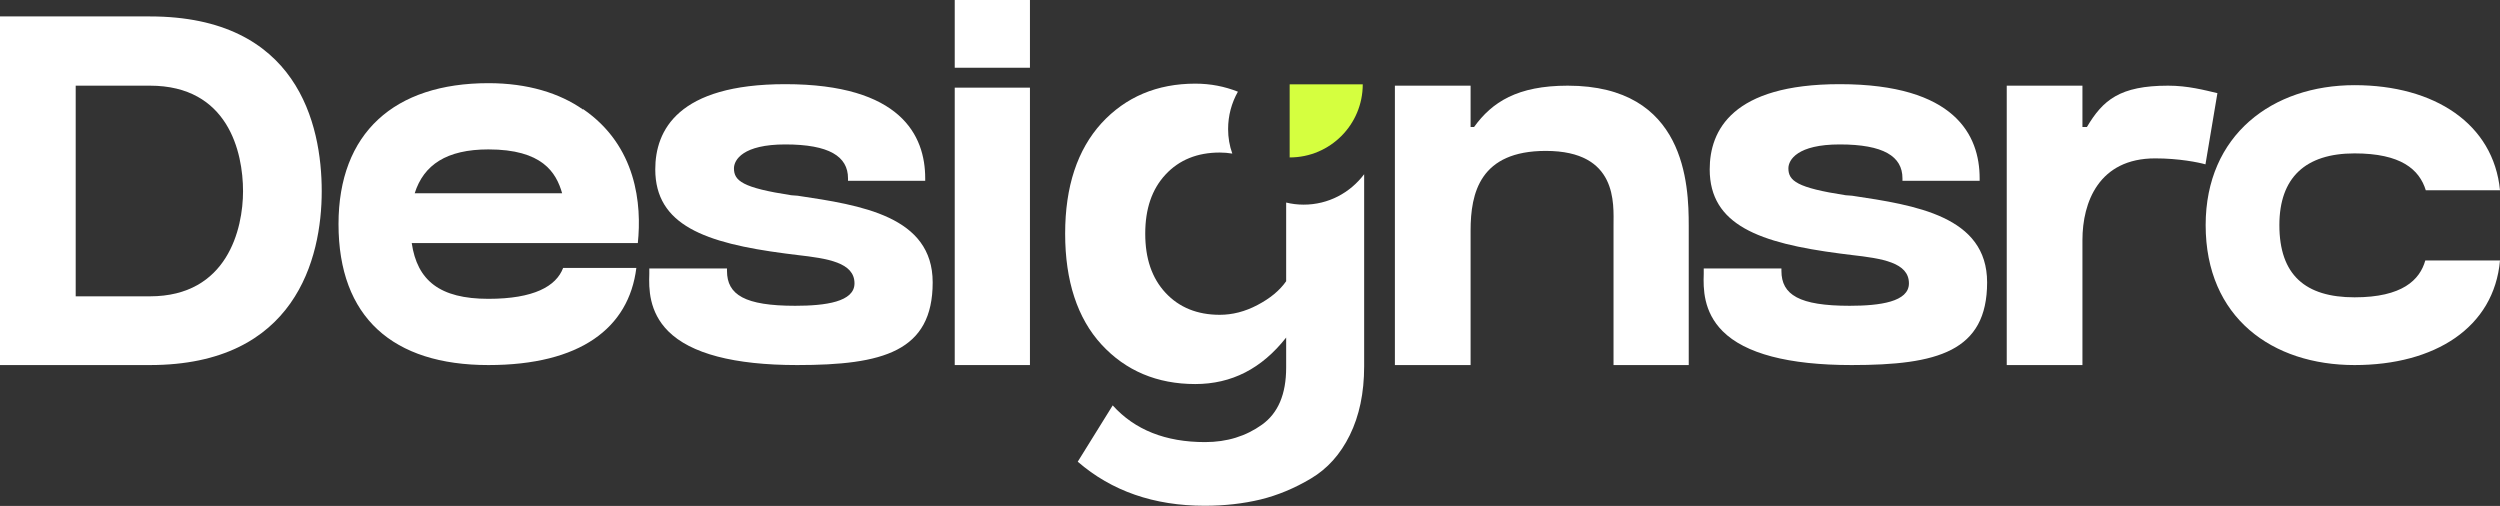
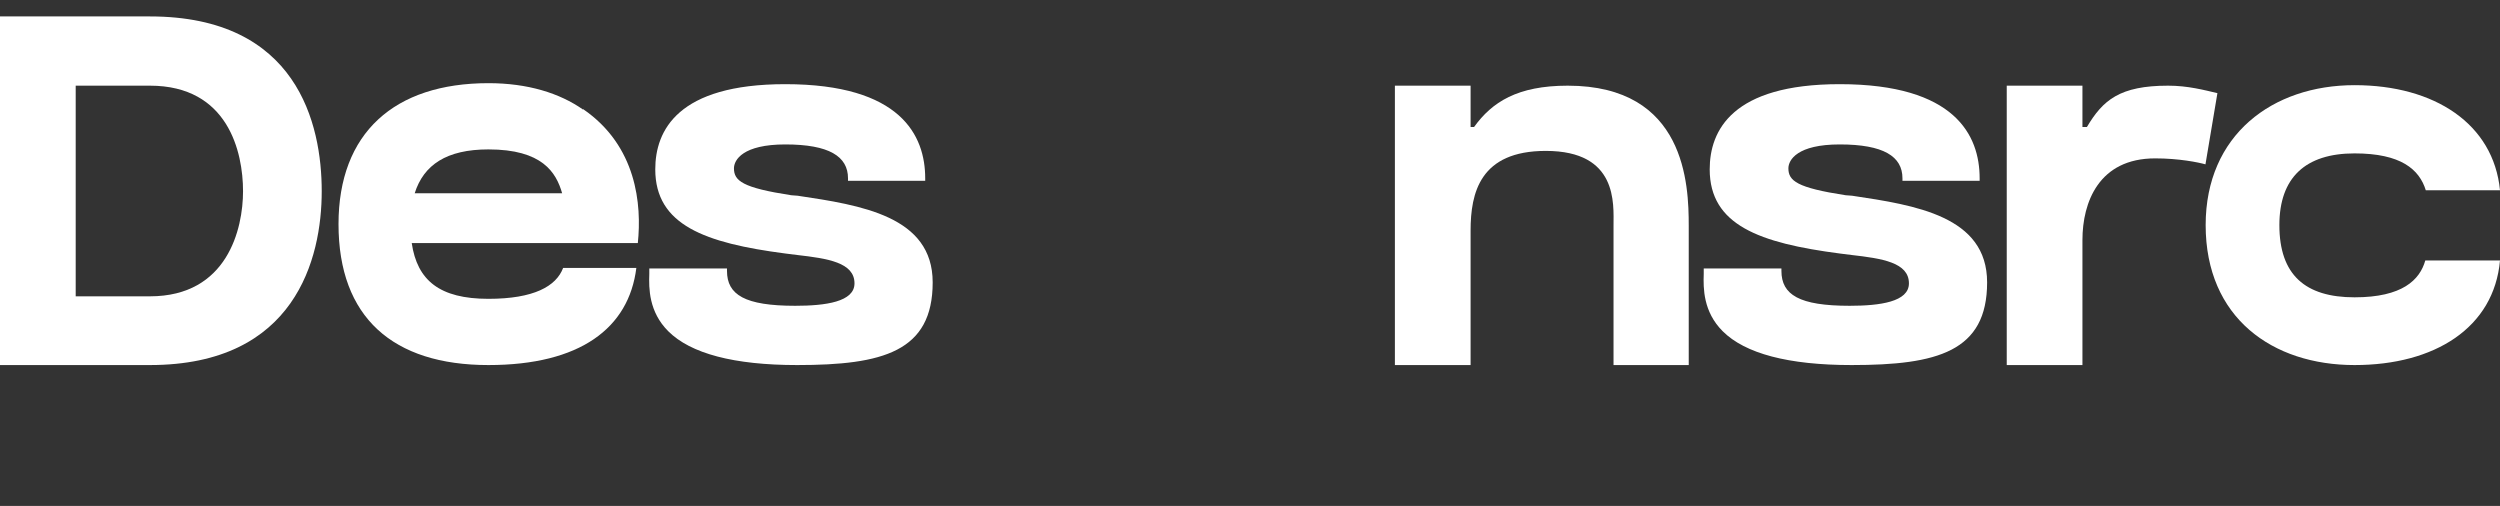
<svg xmlns="http://www.w3.org/2000/svg" width="168" height="34" viewBox="0 0 168 34" fill="none">
  <rect x="0" y="0" width="168" height="34" fill="#333333" stroke="none" />
  <path d="M10.074 1.104C19.98 1.104 21.62 8.334 21.62 12.852C21.62 17.37 19.847 24.532 10.074 24.532C8.836 24.532 1.104 24.532 0 24.532V1.104H10.074ZM10.074 19.913C15.295 19.913 16.332 15.362 16.332 12.852C16.332 10.208 15.328 5.757 10.074 5.757C7.932 5.757 5.087 5.757 5.087 5.757V19.913C5.991 19.913 7.731 19.913 10.074 19.913Z" fill="white" />
  <path d="M42.661 16.332H27.668C28.036 18.843 29.542 20.081 32.822 20.081C35.867 20.081 37.373 19.244 37.842 18.006H42.762C42.26 22.055 38.98 24.532 32.822 24.532C26.396 24.532 22.748 21.319 22.748 15.061C22.748 8.936 26.496 5.589 32.822 5.589C35.466 5.589 37.608 6.259 39.181 7.363V7.33C42.795 9.806 43.13 13.755 42.862 16.332H42.661ZM32.822 10.04C30.01 10.04 28.471 11.078 27.868 12.986H37.775C37.373 11.58 36.436 10.04 32.822 10.04Z" fill="white" />
  <path d="M53.606 13.153C57.857 13.789 62.676 14.525 62.676 18.976C62.676 23.628 59.329 24.532 53.573 24.532C49.322 24.532 46.41 23.762 44.904 22.256C43.599 20.951 43.599 19.378 43.633 18.407V18.039H48.854V18.207C48.854 19.813 50.059 20.549 53.439 20.549C55.48 20.549 57.422 20.282 57.422 19.043C57.422 17.638 55.614 17.37 53.573 17.136C53.305 17.102 53.037 17.069 52.77 17.035C47.381 16.332 44.034 15.128 44.034 11.379C44.034 8.769 45.54 5.656 52.77 5.656C60.534 5.656 62.174 9.103 62.174 11.982V12.149H56.986V11.982C56.986 10.509 55.715 9.706 52.77 9.706C49.925 9.706 49.322 10.743 49.322 11.312C49.322 12.149 49.891 12.617 53.171 13.12L53.606 13.153Z" fill="white" />
-   <path d="M69.212 24.532H64.158V5.89H69.212V24.532ZM69.212 4.552H64.158V0H69.212V4.552Z" fill="white" />
  <path d="M105.35 5.757C113.282 5.757 113.483 12.417 113.483 15.161V24.532H108.429V15.161C108.429 13.688 108.73 10.141 103.878 10.141C99.46 10.141 98.824 12.952 98.824 15.496V24.532H93.737V5.757H98.824V8.534H99.058C100.263 6.861 101.97 5.757 105.35 5.757Z" fill="white" />
  <path d="M124.464 13.153C128.715 13.789 133.534 14.525 133.534 18.976C133.534 23.628 130.187 24.532 124.431 24.532C120.18 24.532 117.269 23.762 115.763 22.256C114.457 20.951 114.457 19.378 114.491 18.407V18.039H119.712V18.207C119.712 19.813 120.917 20.549 124.297 20.549C126.339 20.549 128.28 20.282 128.28 19.043C128.28 17.638 126.472 17.37 124.431 17.136C124.163 17.102 123.895 17.069 123.628 17.035C118.239 16.332 114.892 15.128 114.892 11.379C114.892 8.769 116.399 5.656 123.628 5.656C131.392 5.656 133.032 9.103 133.032 11.982V12.149H127.845V11.982C127.845 10.509 126.573 9.706 123.628 9.706C120.783 9.706 120.18 10.743 120.18 11.312C120.18 12.149 120.749 12.617 124.029 13.12L124.464 13.153Z" fill="white" />
  <path d="M145.696 5.757C147.035 5.757 148.14 6.058 149.01 6.259L148.207 11.044C147.738 10.911 146.433 10.643 144.826 10.643C141.044 10.643 139.94 13.588 139.94 16.132V24.532H134.853V5.757H139.94V8.534H140.241C141.312 6.727 142.45 5.757 145.696 5.757Z" fill="white" />
  <path d="M162.98 17.504H168C167.598 22.022 163.616 24.532 158.227 24.532C152.705 24.532 148.22 21.353 148.22 15.128C148.22 9.07 152.705 5.723 158.227 5.723C163.616 5.723 167.565 8.334 168 12.785H163.013C162.578 11.379 161.34 10.308 158.227 10.308C154.914 10.308 153.174 11.948 153.174 15.128C153.174 18.474 154.914 19.98 158.227 19.98C161.44 19.98 162.612 18.809 162.98 17.504Z" fill="white" />
  <g clip-path="url(#clip0_113_1007)">
    <path d="M87.606 13.752C87.206 13.752 86.806 13.705 86.43 13.611V18.899C85.984 19.534 85.349 20.051 84.503 20.497C83.657 20.944 82.811 21.155 81.965 21.155C80.461 21.155 79.239 20.662 78.323 19.675C77.406 18.688 76.96 17.372 76.96 15.703C76.96 14.034 77.406 12.718 78.323 11.731C79.239 10.744 80.461 10.251 81.965 10.251C82.247 10.251 82.529 10.274 82.811 10.321C82.623 9.804 82.529 9.24 82.529 8.676C82.529 7.76 82.764 6.914 83.187 6.162C82.294 5.809 81.354 5.621 80.32 5.621C77.759 5.621 75.644 6.514 74.022 8.277C72.4 10.063 71.578 12.53 71.578 15.703C71.578 18.876 72.4 21.39 74.022 23.153C75.644 24.915 77.759 25.808 80.32 25.808C82.764 25.808 84.785 24.774 86.43 22.683V24.704C86.43 26.49 85.89 27.759 84.809 28.535C83.728 29.31 82.459 29.709 80.978 29.709C78.323 29.709 76.255 28.887 74.774 27.242L72.424 31.026C74.704 33 77.547 33.987 80.955 33.987C82.294 33.987 83.54 33.846 84.715 33.564C85.866 33.282 86.995 32.812 88.099 32.154C89.204 31.496 90.073 30.532 90.708 29.239C91.342 27.947 91.671 26.419 91.671 24.61V11.708C90.731 12.953 89.274 13.752 87.606 13.752Z" fill="white" />
    <path d="M91.577 5.668H86.665V10.58C89.392 10.58 91.577 8.371 91.577 5.668Z" fill="#D5FF3F" />
  </g>
  <defs>
    <clipPath id="clip0_113_1007">
-       <rect width="20.117" height="28.366" fill="white" transform="translate(71.578 5.598)" />
-     </clipPath>
+       </clipPath>
  </defs>
</svg>